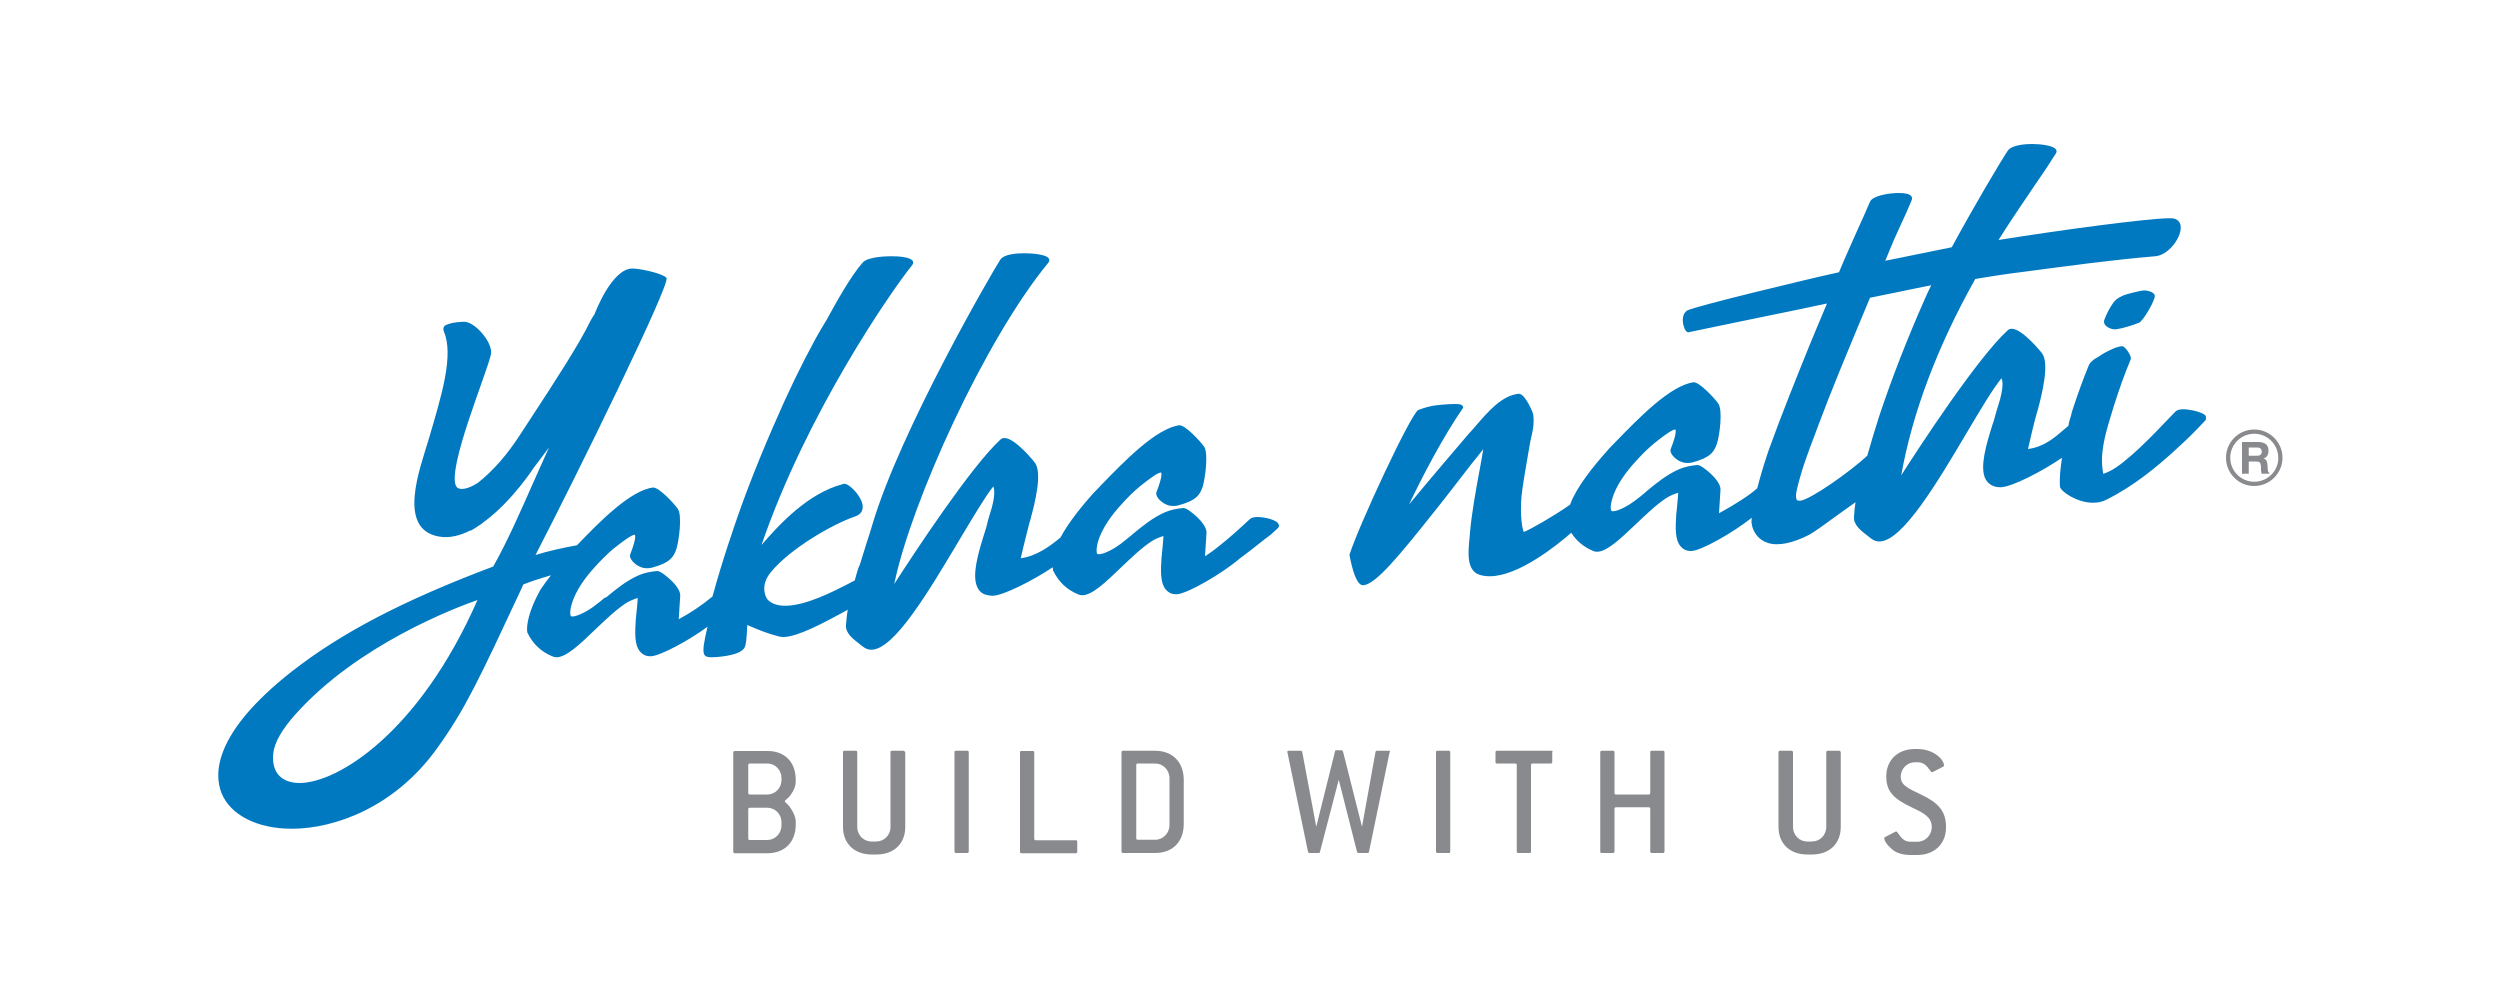
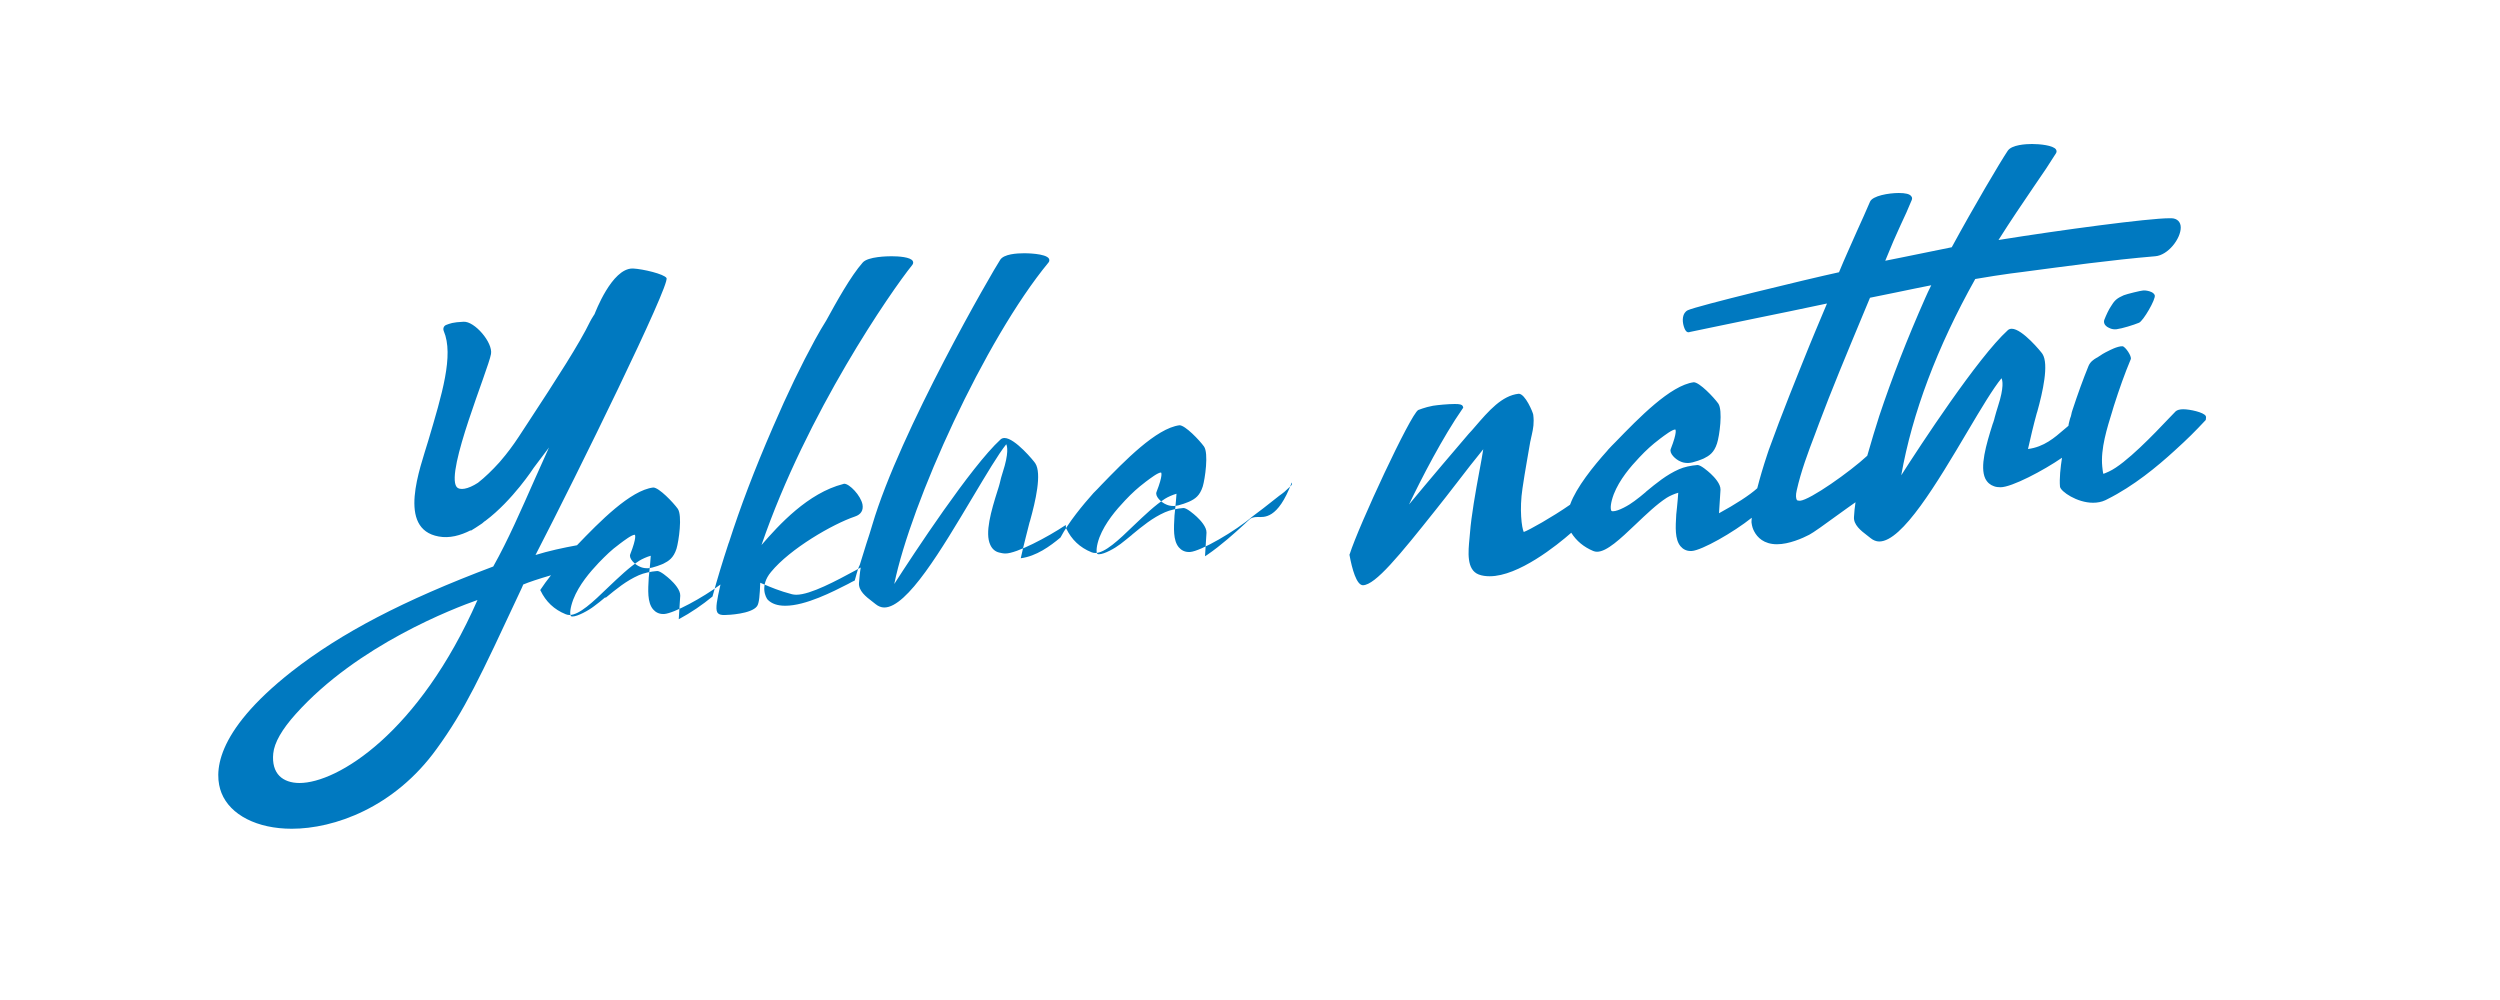
<svg xmlns="http://www.w3.org/2000/svg" version="1.1" id="Layer_1" x="0px" y="0px" viewBox="0 0 1000 400" style="enable-background:new 0 0 1000 400;" xml:space="preserve">
  <style type="text/css">
	.st0{fill:#0079C0;}
	.st1{fill:#898A8D;}
</style>
-   <path class="st0" d="M746.9,182.3c-6.9,6.4-22.9,17.7-26.9,18c-0.7,0-1.2-0.1-1.3-0.4c-0.3-0.5-0.5-1.8,0-3.8  c1.7-7.6,4.5-15.1,7.3-22.4l1.6-4.3c4.9-13.1,10.9-27.5,17.9-44.3l2.5-6c2.1-0.4,6-1.2,10.3-2.1c5-1,10.4-2.2,14.2-2.9  c-1,2-1.8,3.7-2.4,5.1c-7.3,16.5-13.3,31.9-18.4,47.2C750.2,171.1,748.6,176.3,746.9,182.3 M882.3,166.4c-0.8-1.5-6.4-2.7-9-2.7  c-1.4,0-2.4,0.3-3,0.8c-0.6,0.6-1.6,1.6-2.8,2.9c-5.6,5.9-17.2,18.1-23.9,21.2c-1.1,0.5-2,0.9-2.3,0.9c-0.1-0.2-0.3-1.9-0.4-2.9  c-0.7-7.1,1.9-15.3,4.1-22.4l0.2-0.7l0.4-1.3c2.1-6.6,4.3-12.8,6.7-18.5c0.5-1.2-2.2-5.1-3.3-5.2c-2-0.1-5.5,1.8-5.5,1.8  c-1.7,0.8-3.2,1.7-4.6,2.7l-0.4,0.2c-1,0.6-2.4,1.5-3.1,3.2c-2.2,5.4-4.3,11.2-6.4,17.6c-0.2,0.6-0.4,1.2-0.5,1.9  c-0.1,0.4-0.2,0.9-0.4,1.3l-0.1,0.3c-0.2,0.6-0.3,1.3-0.5,2l-0.1,0.6l0,0.2c-0.6,0.5-1.2,1-1.9,1.6c-3.6,3.1-7.9,6.9-14.3,7.7  c0.9-4.1,2.3-10,3.5-14.3l0.2-0.6c2.2-7.9,4.7-19,2.1-23.1c-0.4-0.7-8.1-10.1-12.3-10.1c-0.6,0-1.2,0.2-1.6,0.6  c-11.9,10.8-35,46.1-42.6,58c4.4-24.8,14.3-51.2,29.6-78.5c5.4-0.9,10.2-1.7,14.1-2.2l4.7-0.6c17.4-2.3,35.4-4.8,53.2-6.3  c5.1-0.4,10.2-7,10.2-11.5c0-2.2-1.4-3.6-3.6-3.7c-0.3,0-0.6,0-1,0c-8.3,0-43.5,4.7-68.3,8.7c4.9-7.8,9.7-14.8,13.9-21  c3.7-5.3,6.8-10,9.1-13.7c0.3-0.5,0.3-1,0-1.5c-1.1-1.7-6.6-2.2-9.6-2.2c-2.4,0-8.1,0.3-9.7,2.7c-2.9,4.3-13.5,22.2-22.4,38.6  c-4.4,0.9-13.8,2.8-20.6,4.2c-2.3,0.5-4.4,0.9-6,1.2l3.2-7.7c1.1-2.6,2.1-4.6,3-6.7c1.5-3.1,3-6.5,4.4-9.9c0.2-0.5,0.2-1.1-0.2-1.5  c-0.6-0.9-2.3-1.3-5-1.3c-4,0-10.5,1.1-11.5,3.5c-1.6,3.8-3.4,7.7-5.2,11.7c-2.4,5.5-5,11.1-7.2,16.5c-12.9,2.8-57,13.5-60.5,15.2  c-2.2,1.1-2.3,4.1-1.6,6.4c0.7,2.4,1.6,2.4,1.9,2.4h0.2l0.3-0.1c1.2-0.3,12.2-2.5,26-5.4c8.9-1.8,19-3.9,28.9-6l-2.1,5  c-1.7,4.1-3.6,8.5-5,12c-5,12.4-10.9,26.9-16.2,41.6l-0.3,0.9l-0.3,0.9c-1.6,4.8-2.9,9.2-4,13.5c-3.1,2.8-8.7,6.4-15.3,10  c0.2-2.6,0.5-7.7,0.6-9.4c0.1-2.3-2.4-5-3.9-6.4c-1.3-1.2-4-3.5-5.3-3.5c-2.6,0.2-5.4,0.8-7.4,1.7c-5,2.2-9.1,5.6-13.1,8.9l-0.3,0.3  c-1.4,1.2-2.9,2.4-4.4,3.5c-2.2,1.7-6.5,4.1-8.6,4.1c-0.6,0-0.7-0.2-0.7-0.3c-0.4-0.8-0.3-3,1-6.5c2.3-5.9,6.7-11,10.2-14.7  c2.8-3,5.4-5.3,7.8-7.1l0.5-0.4c2-1.5,4.9-3.7,6.1-3.7c0.1,0,0.9,0.9-1.8,7.8c-0.7,1.7,1.9,4.2,3.9,5c0.7,0.3,1.5,0.6,3,0.6  c2.2,0,6.3-1.8,6.3-1.8c2.2-1.1,4.1-2.3,5.3-6c1-3,2.4-13.3,0.5-16c-1.8-2.5-7.5-8.5-9.8-8.5c-9.3,1.2-22,14.3-31.3,23.9  c-1,1-2,2-2.9,3l-0.4,0.5c-5.5,6.1-12.4,14.7-14.8,21.4l-0.1,0.2c-7.2,5-16.3,10.1-18.5,10.9c-0.8-1.6-1.8-9-0.5-17.5  c0.5-3.5,1.1-7,1.7-10.5l1-5.8c0.1-0.7,0.3-1.5,0.4-2.3l0.1-0.4c0.2-0.8,0.3-1.6,0.5-2.3c0.6-2.7,1-4.8,0.6-8.1  c-0.1-0.9-3.2-8.4-5.8-8.4c-6.7,0.7-12,6.8-17.5,13.2c-0.8,0.9-1.6,1.9-2.5,2.8c-3.3,3.8-16.8,19.7-23.9,28.3  c5-10.5,13.6-27.1,21.4-38.3l0.3-0.4l-0.2-0.7c-0.4-0.6-1.2-0.8-3.2-0.8c-2.7,0-6.8,0.4-8.7,0.7c-3.3,0.6-5.8,1.7-5.9,1.7  c-3.1,1.7-23.9,46.5-27.4,57.6l-0.1,0.2l0,0.2c1,5.5,2.8,12.1,5.4,12.1c5-0.2,14.4-11.7,29.2-30.3c2.7-3.4,5.3-6.7,7.9-10.1l0.4-0.5  l0.3-0.4c3.3-4.3,6.7-8.7,10.3-13.1c-0.4,2.5-0.9,5.4-1.4,8l-0.1,0.5c-1.6,8.6-3.3,18.3-3.8,24.9c-0.1,0.7-0.1,1.4-0.2,2.2  c-0.5,5.3-1.3,12.6,3.7,14.5c1.3,0.5,2.8,0.7,4.4,0.7c11.5,0,26.9-12.4,32.6-17.4c2.1,3.3,5,5.7,8.8,7.3c0.5,0.2,1,0.3,1.5,0.3  c3.9,0,9.3-5.1,15.5-11c4.2-4,8.5-8.1,12.4-10.6c1.1-0.7,3.1-1.6,4.6-2c-0.1,1.4-0.3,4-0.5,5.8c-0.1,1.2-0.2,2.3-0.3,2.9  c-0.3,5.1-0.6,9.9,1.7,12.7c1,1.2,2.4,1.9,4,1.9l0.5,0c4.1-0.3,16.6-7.4,24-13.3c-0.1,0.9-0.1,1.4-0.1,1.4l0,0.5  c0.2,1.6,0.6,2.7,1.1,3.6c1.2,2.3,3.8,5.1,9.1,5.1c4.8,0,10.2-2.4,12.9-3.8c1.4-0.7,6.6-4.4,11.5-8c2.7-1.9,5.2-3.8,7-5  c-0.3,2-0.5,3.9-0.6,5.8c-0.3,3.2,2.8,5.6,5.3,7.5c0.5,0.4,1,0.8,1.4,1.1c1,0.8,2.2,1.3,3.4,1.3c9.2,0,23.1-23.4,35.3-44  c5.5-9.3,10.3-17.3,13.6-21.3c0.4,0.8,1.1,3.5-1.4,11.2c-0.5,1.5-0.9,3-1.3,4.4c-0.1,0.5-0.3,1.2-0.6,2.1l-0.2,0.5  c-2.7,8.5-5.2,17.2-3,21.9c0.8,1.6,2,2.6,3.5,3.1c0.8,0.3,1.7,0.4,2.6,0.4c4.5,0,17.2-6.7,24.6-11.8c-0.6,3.8-1.1,8.4-0.8,11.6  c0.3,1.9,6.8,6.4,13.2,6.4c1.7,0,3.4-0.3,4.9-1l0.8-0.4c10.6-5.3,20-13.1,26.9-19.4c5.5-5,7.9-7.4,12.5-12.3  C882.4,167.3,882.5,166.8,882.3,166.4 M858.9,116.3c1.1,0.2,2.6,0.7,3,1.8c0.5,1.5-4.6,10.3-6.3,11c-2.2,0.9-6.7,2.3-9,2.6  c-1.9,0.2-3.1-0.6-3.8-1c-1-0.7-1.4-1.7-1.1-2.7c0.4-1,0.8-2,1.3-3c0.5-1,0.9-1.8,1.4-2.5c0.5-0.8,1.1-1.8,2-2.6  c0.9-0.8,2-1.3,3.1-1.8c1.2-0.5,7-1.9,7.7-1.9C857.9,116.1,858.9,116.3,858.9,116.3 M119.8,313.2c-3.4,0-6.2-1-8-2.8  c-2-2-2.9-5.1-2.5-9c0.4-4.3,3.5-9.7,9-15.8c24.8-27.7,63.6-42.4,72.7-45.6C167.6,293.2,135,313.2,119.8,313.2 M503,206.8  c-1.4,0-2.4,0.3-3,0.8c-0.6,0.6-1.5,1.3-2.5,2.3c-3.6,3.3-9,8.2-14.7,12.1l-0.8,0.5c0.2-2.6,0.5-7.6,0.6-9.4c0.1-2.3-2.4-5-3.9-6.4  c-1.3-1.2-4-3.5-5.3-3.5c-2.6,0.2-5.4,0.8-7.4,1.7c-5,2.2-9.1,5.6-13.1,8.9l-0.2,0.2c-1.5,1.2-2.9,2.4-4.5,3.6  c-2.2,1.7-6.5,4.1-8.6,4.1c-0.6,0-0.7-0.2-0.8-0.3c-0.3-0.8-0.3-3,1-6.5c2.3-5.9,6.7-11,10.2-14.7c2.8-3,5.4-5.3,7.8-7.1l0.5-0.4  c2-1.5,4.9-3.7,6.1-3.7c0.1,0,0.9,0.9-1.8,7.8c-0.7,1.7,1.9,4.2,3.9,5c0.7,0.3,1.5,0.6,3,0.6c2.2,0,6.3-1.8,6.3-1.8  c2.3-1.1,4.1-2.3,5.3-6c0.9-3,2.4-13.3,0.5-16c-1.8-2.5-7.5-8.5-9.8-8.5c-9.3,1.2-22,14.3-31.3,23.9c-1,1.1-2,2.1-2.9,3l0,0  l-0.2,0.2c-4.2,4.7-10,11.7-13.2,17.8c-4.2,3.5-9.7,7.5-15.9,8.3c1.1-5.1,3-12.2,3.5-14.3l0.2-0.6c2.2-7.9,4.8-19,2.1-23.1  c-0.4-0.7-8.1-10.1-12.3-10.1c-0.6,0-1.2,0.2-1.6,0.6c-11.8,10.8-34.8,45.8-42.5,57.8c6.7-32.6,36.2-97.7,61.7-128.6  c0.4-0.5,0.4-1,0.2-1.5c-1.2-2.2-9.5-2.2-9.9-2.2c-2.9,0-8.1,0.3-9.6,2.6c-2.8,4.2-40.1,68.4-51.2,106.1c-0.7,2.4-1.5,4.9-2.3,7.3  c-0.9,2.9-1.8,5.8-2.7,8.7c-0.3,0.4-0.8,1.7-2,6.2c-0.7,0.3-1.6,0.8-2.7,1.4c-5.9,3-16.9,8.7-25.1,8.7c-3.1,0-5.4-0.8-7-2.4  c-0.8-0.9-3.3-5.6,1.3-11.1c7.6-9.3,24.7-19.2,33.6-22.2c2.4-0.8,3.4-2.5,3-4.8c-0.7-3.6-5.2-8.3-7.3-8.3h-0.1l-0.3,0.1  c-14.1,3.6-25.7,16.3-32.7,24.4c18.1-52.8,51.9-101.6,60.3-112c0.4-0.5,0.5-1.1,0.2-1.6c-0.9-1.6-5.7-1.9-8.5-1.9  c-1.5,0-9.4,0.1-11.5,2.5c-4.8,5.4-10.6,15.9-14.6,23.2c-1.4,2.2-2.9,4.8-4.5,7.7c-5.5,10.1-10.9,21.2-16.8,34.9  c-7.6,17.5-13.1,32.1-17.6,46.1l-0.2,0.5c-2.4,7.3-4.5,14.2-6.4,21.2c-4,3.3-8.5,6.4-13.5,9.1c0.4-6.1,0.5-8.5,0.6-9.4  c0.1-2.3-2.4-5-3.9-6.4c-1.3-1.2-4-3.5-5.3-3.5c-2.6,0.2-5.4,0.8-7.4,1.7c-5,2.2-9.1,5.6-13.1,8.9L242,239c-1.4,1.2-2.9,2.4-4.4,3.5  c-2.2,1.7-6.6,4.1-8.6,4.1c-0.6,0-0.7-0.2-0.7-0.3c-0.4-0.8-0.3-3,1-6.5c2.3-5.9,6.7-11,10.2-14.7c2.9-3,5.3-5.3,7.8-7.1l0.5-0.4  c2-1.5,4.9-3.7,6.1-3.7c0.1,0,0.9,0.9-1.8,7.8c-0.7,1.7,1.9,4.2,3.9,5c0.7,0.3,1.5,0.6,3,0.6c2.2,0,6.3-1.8,6.3-1.8  c2.2-1.1,4.1-2.3,5.3-6c0.9-3,2.4-13.3,0.5-16c-1.8-2.5-7.5-8.5-9.8-8.5c-9.1,1.1-21.4,13.6-30.5,23.1c-5.5,1-11.5,2.3-16.6,3.9  c16.8-32.5,54-108.3,52.4-110.8c-1-1.6-9.4-3.6-13.4-3.8h0h-0.2c-8.3,0-14.9,17.6-15.2,18.3c0,0-0.5,0.7-1.2,1.9l-0.6,1.1  c-4.2,8.7-13.3,22.8-24.9,40.5l-3.6,5.5c-2.3,3.5-4.7,6.7-7.2,9.6c-0.2,0.2-0.4,0.5-0.6,0.7c-2.8,3.1-5.7,5.9-8.5,8.1  c-4,2.6-7.4,3.2-8.6,1.6c-4.4-6.2,12.7-46.8,13.8-53.1c0.8-4.6-6.6-13.2-11-12.9c-4.4,0.2-5.4,0.7-7,1.3c-0.9,0.4-1.3,1.4-0.9,2.4  c4.1,9.7-0.7,25.3-6.2,43.9c-3.3,11.1-12.6,35.3,4.2,38.3c4.3,0.8,8.7-0.4,12.8-2.5v0.2c1.3-0.8,2.6-1.6,3.9-2.5  c0.5-0.3,0.9-0.6,1.3-1c0.2-0.2,0.4-0.3,0.7-0.5c10.9-8.2,19.3-21.2,19.3-21.2c1.8-2.4,3.8-5,6.1-8.1c-2,4.3-3.8,8.6-5.7,12.7  c-5.5,12.4-10.6,24.2-16.6,34.9c-36.1,13.6-60.9,26.6-80.6,42c-31.4,24.7-31.1,41-28.1,48.6c3.5,8.8,14.3,14.3,28.1,14.3  c16.9,0,41-8.4,58-32c11.3-15.6,17-27.9,34-64.3l0.6-1.4c2.1-0.9,6.3-2.3,11.1-3.7c-1.5,1.9-3,3.9-4.3,5.9  c-4.7,8.5-5.6,14.2-5.2,16.9l0,0.1l0.1,0.1c2.1,4.4,5.4,7.6,10.1,9.5c0.5,0.2,1,0.3,1.5,0.3c3.9,0,9.3-5.1,15.5-11.1  c4.2-4,8.5-8.1,12.4-10.6c1.1-0.7,3.1-1.6,4.6-2c-0.1,1.5-0.3,4-0.5,5.8c-0.1,1.2-0.2,2.3-0.3,2.9c-0.3,5.1-0.6,9.9,1.7,12.7  c1,1.2,2.4,1.9,4,1.9l0.5,0c3.9-0.3,15.2-6.4,22.5-11.8c-0.1,0.3-0.1,0.6-0.2,0.9c-1.1,4.8-1.9,8.7-1.1,10.2  c0.6,1.1,2.1,1.1,2.6,1.1l0.5,0c1.2,0,10.5-0.4,12.8-3.5c0.9-1.2,1.1-4.6,1.3-9.4c0.4,0.2,0.9,0.4,1.4,0.6c2.6,1.1,6.3,2.7,11.3,4  c0.5,0.1,1.1,0.2,1.7,0.2c5.7,0,16.2-5.7,23.8-9.8c0.7-0.4,1.4-0.8,2-1.1c-0.4,2.1-0.5,4.1-0.7,6.1c-0.3,3.2,2.8,5.6,5.3,7.5  c0.5,0.4,1,0.8,1.4,1.1c1,0.8,2.2,1.3,3.4,1.3c9.2,0,23-23.4,35.3-44c5.5-9.2,10.3-17.3,13.5-21.3c0.4,0.8,1.1,3.5-1.4,11.2  c-0.5,1.5-0.9,3-1.2,4.4c-0.1,0.5-0.4,1.4-0.7,2.4l-0.1,0.3c-2.7,8.5-5.2,17.2-3,21.9c0.7,1.6,1.9,2.7,3.5,3.1  c0.8,0.2,1.7,0.4,2.6,0.4c4.4,0,16.8-6.5,24.1-11.4c0,0.4,0.1,0.8,0.1,1.2l0,0.1l0.1,0.1c2.1,4.4,5.4,7.6,10.1,9.5  c0.5,0.2,1,0.3,1.5,0.3c3.9,0,9.3-5.1,15.5-11.1c4.2-4,8.5-8.1,12.4-10.6c1.1-0.7,3.1-1.6,4.6-2c-0.1,1.4-0.3,4-0.5,5.8  c-0.1,1.2-0.2,2.3-0.3,2.9c-0.3,5.1-0.6,9.9,1.7,12.7c1,1.2,2.4,1.9,4,1.9l0.5,0c4.3-0.3,18.1-8.3,25.1-14.3c2.9-2.1,5.5-4.2,7.8-6  c2.7-2.2,3.5-2.7,3.9-3c0.6-0.4,0.7-0.5,3.6-3.2c0.4-0.4,0.5-0.9,0.3-1.3C511.1,207.9,505.6,206.8,503,206.8" />
-   <path class="st1" d="M901.7,192.7c-5.3,0-9.6-4.3-9.6-9.6c0-5.3,4.3-9.6,9.6-9.6c5.3,0,9.6,4.3,9.6,9.6  C911.4,188.4,907,192.7,901.7,192.7 M901.7,171.8c-6.2,0-11.3,5-11.3,11.3c0,6.2,5,11.3,11.3,11.3c6.2,0,11.3-5.1,11.3-11.3  C913,176.9,907.9,171.8,901.7,171.8 M904.2,181.9c-0.3,0.3-0.8,0.4-1.5,0.4h-3.2V179h3.3c0.6,0,1.1,0.1,1.4,0.4  c0.3,0.3,0.5,0.7,0.5,1.2C904.7,181.2,904.5,181.7,904.2,181.9 M907.1,187.7l-0.1-1.5c0-0.9-0.2-1.5-0.4-1.9  c-0.2-0.4-0.6-0.7-1.2-0.9c0.6-0.2,1.1-0.5,1.5-1.1c0.3-0.5,0.5-1.2,0.5-1.9c0-1.2-0.3-2.1-1-2.7c-0.7-0.6-1.8-0.9-3.2-0.9h-6.4  v12.7h2.7v-4.9h2.9c0.7,0,1.2,0.1,1.5,0.4c0.3,0.3,0.4,0.8,0.5,1.6l0,1.3c0,0.4,0.1,0.7,0.1,1c0.1,0.3,0.1,0.5,0.2,0.6h3v-0.4  C907.3,188.9,907.1,188.5,907.1,187.7L907.1,187.7z" />
+   <path class="st0" d="M746.9,182.3c-6.9,6.4-22.9,17.7-26.9,18c-0.7,0-1.2-0.1-1.3-0.4c-0.3-0.5-0.5-1.8,0-3.8  c1.7-7.6,4.5-15.1,7.3-22.4l1.6-4.3c4.9-13.1,10.9-27.5,17.9-44.3l2.5-6c2.1-0.4,6-1.2,10.3-2.1c5-1,10.4-2.2,14.2-2.9  c-1,2-1.8,3.7-2.4,5.1c-7.3,16.5-13.3,31.9-18.4,47.2C750.2,171.1,748.6,176.3,746.9,182.3 M882.3,166.4c-0.8-1.5-6.4-2.7-9-2.7  c-1.4,0-2.4,0.3-3,0.8c-0.6,0.6-1.6,1.6-2.8,2.9c-5.6,5.9-17.2,18.1-23.9,21.2c-1.1,0.5-2,0.9-2.3,0.9c-0.1-0.2-0.3-1.9-0.4-2.9  c-0.7-7.1,1.9-15.3,4.1-22.4l0.2-0.7l0.4-1.3c2.1-6.6,4.3-12.8,6.7-18.5c0.5-1.2-2.2-5.1-3.3-5.2c-2-0.1-5.5,1.8-5.5,1.8  c-1.7,0.8-3.2,1.7-4.6,2.7l-0.4,0.2c-1,0.6-2.4,1.5-3.1,3.2c-2.2,5.4-4.3,11.2-6.4,17.6c-0.2,0.6-0.4,1.2-0.5,1.9  c-0.1,0.4-0.2,0.9-0.4,1.3l-0.1,0.3c-0.2,0.6-0.3,1.3-0.5,2l-0.1,0.6l0,0.2c-0.6,0.5-1.2,1-1.9,1.6c-3.6,3.1-7.9,6.9-14.3,7.7  c0.9-4.1,2.3-10,3.5-14.3l0.2-0.6c2.2-7.9,4.7-19,2.1-23.1c-0.4-0.7-8.1-10.1-12.3-10.1c-0.6,0-1.2,0.2-1.6,0.6  c-11.9,10.8-35,46.1-42.6,58c4.4-24.8,14.3-51.2,29.6-78.5c5.4-0.9,10.2-1.7,14.1-2.2l4.7-0.6c17.4-2.3,35.4-4.8,53.2-6.3  c5.1-0.4,10.2-7,10.2-11.5c0-2.2-1.4-3.6-3.6-3.7c-0.3,0-0.6,0-1,0c-8.3,0-43.5,4.7-68.3,8.7c4.9-7.8,9.7-14.8,13.9-21  c3.7-5.3,6.8-10,9.1-13.7c0.3-0.5,0.3-1,0-1.5c-1.1-1.7-6.6-2.2-9.6-2.2c-2.4,0-8.1,0.3-9.7,2.7c-2.9,4.3-13.5,22.2-22.4,38.6  c-4.4,0.9-13.8,2.8-20.6,4.2c-2.3,0.5-4.4,0.9-6,1.2l3.2-7.7c1.1-2.6,2.1-4.6,3-6.7c1.5-3.1,3-6.5,4.4-9.9c0.2-0.5,0.2-1.1-0.2-1.5  c-0.6-0.9-2.3-1.3-5-1.3c-4,0-10.5,1.1-11.5,3.5c-1.6,3.8-3.4,7.7-5.2,11.7c-2.4,5.5-5,11.1-7.2,16.5c-12.9,2.8-57,13.5-60.5,15.2  c-2.2,1.1-2.3,4.1-1.6,6.4c0.7,2.4,1.6,2.4,1.9,2.4h0.2l0.3-0.1c1.2-0.3,12.2-2.5,26-5.4c8.9-1.8,19-3.9,28.9-6l-2.1,5  c-1.7,4.1-3.6,8.5-5,12c-5,12.4-10.9,26.9-16.2,41.6l-0.3,0.9l-0.3,0.9c-1.6,4.8-2.9,9.2-4,13.5c-3.1,2.8-8.7,6.4-15.3,10  c0.2-2.6,0.5-7.7,0.6-9.4c0.1-2.3-2.4-5-3.9-6.4c-1.3-1.2-4-3.5-5.3-3.5c-2.6,0.2-5.4,0.8-7.4,1.7c-5,2.2-9.1,5.6-13.1,8.9l-0.3,0.3  c-1.4,1.2-2.9,2.4-4.4,3.5c-2.2,1.7-6.5,4.1-8.6,4.1c-0.6,0-0.7-0.2-0.7-0.3c-0.4-0.8-0.3-3,1-6.5c2.3-5.9,6.7-11,10.2-14.7  c2.8-3,5.4-5.3,7.8-7.1l0.5-0.4c2-1.5,4.9-3.7,6.1-3.7c0.1,0,0.9,0.9-1.8,7.8c-0.7,1.7,1.9,4.2,3.9,5c0.7,0.3,1.5,0.6,3,0.6  c2.2,0,6.3-1.8,6.3-1.8c2.2-1.1,4.1-2.3,5.3-6c1-3,2.4-13.3,0.5-16c-1.8-2.5-7.5-8.5-9.8-8.5c-9.3,1.2-22,14.3-31.3,23.9  c-1,1-2,2-2.9,3l-0.4,0.5c-5.5,6.1-12.4,14.7-14.8,21.4l-0.1,0.2c-7.2,5-16.3,10.1-18.5,10.9c-0.8-1.6-1.8-9-0.5-17.5  c0.5-3.5,1.1-7,1.7-10.5l1-5.8c0.1-0.7,0.3-1.5,0.4-2.3l0.1-0.4c0.2-0.8,0.3-1.6,0.5-2.3c0.6-2.7,1-4.8,0.6-8.1  c-0.1-0.9-3.2-8.4-5.8-8.4c-6.7,0.7-12,6.8-17.5,13.2c-0.8,0.9-1.6,1.9-2.5,2.8c-3.3,3.8-16.8,19.7-23.9,28.3  c5-10.5,13.6-27.1,21.4-38.3l0.3-0.4l-0.2-0.7c-0.4-0.6-1.2-0.8-3.2-0.8c-2.7,0-6.8,0.4-8.7,0.7c-3.3,0.6-5.8,1.7-5.9,1.7  c-3.1,1.7-23.9,46.5-27.4,57.6l-0.1,0.2l0,0.2c1,5.5,2.8,12.1,5.4,12.1c5-0.2,14.4-11.7,29.2-30.3c2.7-3.4,5.3-6.7,7.9-10.1l0.4-0.5  l0.3-0.4c3.3-4.3,6.7-8.7,10.3-13.1c-0.4,2.5-0.9,5.4-1.4,8l-0.1,0.5c-1.6,8.6-3.3,18.3-3.8,24.9c-0.1,0.7-0.1,1.4-0.2,2.2  c-0.5,5.3-1.3,12.6,3.7,14.5c1.3,0.5,2.8,0.7,4.4,0.7c11.5,0,26.9-12.4,32.6-17.4c2.1,3.3,5,5.7,8.8,7.3c0.5,0.2,1,0.3,1.5,0.3  c3.9,0,9.3-5.1,15.5-11c4.2-4,8.5-8.1,12.4-10.6c1.1-0.7,3.1-1.6,4.6-2c-0.1,1.4-0.3,4-0.5,5.8c-0.1,1.2-0.2,2.3-0.3,2.9  c-0.3,5.1-0.6,9.9,1.7,12.7c1,1.2,2.4,1.9,4,1.9l0.5,0c4.1-0.3,16.6-7.4,24-13.3c-0.1,0.9-0.1,1.4-0.1,1.4l0,0.5  c0.2,1.6,0.6,2.7,1.1,3.6c1.2,2.3,3.8,5.1,9.1,5.1c4.8,0,10.2-2.4,12.9-3.8c1.4-0.7,6.6-4.4,11.5-8c2.7-1.9,5.2-3.8,7-5  c-0.3,2-0.5,3.9-0.6,5.8c-0.3,3.2,2.8,5.6,5.3,7.5c0.5,0.4,1,0.8,1.4,1.1c1,0.8,2.2,1.3,3.4,1.3c9.2,0,23.1-23.4,35.3-44  c5.5-9.3,10.3-17.3,13.6-21.3c0.4,0.8,1.1,3.5-1.4,11.2c-0.5,1.5-0.9,3-1.3,4.4c-0.1,0.5-0.3,1.2-0.6,2.1l-0.2,0.5  c-2.7,8.5-5.2,17.2-3,21.9c0.8,1.6,2,2.6,3.5,3.1c0.8,0.3,1.7,0.4,2.6,0.4c4.5,0,17.2-6.7,24.6-11.8c-0.6,3.8-1.1,8.4-0.8,11.6  c0.3,1.9,6.8,6.4,13.2,6.4c1.7,0,3.4-0.3,4.9-1l0.8-0.4c10.6-5.3,20-13.1,26.9-19.4c5.5-5,7.9-7.4,12.5-12.3  C882.4,167.3,882.5,166.8,882.3,166.4 M858.9,116.3c1.1,0.2,2.6,0.7,3,1.8c0.5,1.5-4.6,10.3-6.3,11c-2.2,0.9-6.7,2.3-9,2.6  c-1.9,0.2-3.1-0.6-3.8-1c-1-0.7-1.4-1.7-1.1-2.7c0.4-1,0.8-2,1.3-3c0.5-1,0.9-1.8,1.4-2.5c0.5-0.8,1.1-1.8,2-2.6  c0.9-0.8,2-1.3,3.1-1.8c1.2-0.5,7-1.9,7.7-1.9C857.9,116.1,858.9,116.3,858.9,116.3 M119.8,313.2c-3.4,0-6.2-1-8-2.8  c-2-2-2.9-5.1-2.5-9c0.4-4.3,3.5-9.7,9-15.8c24.8-27.7,63.6-42.4,72.7-45.6C167.6,293.2,135,313.2,119.8,313.2 M503,206.8  c-1.4,0-2.4,0.3-3,0.8c-0.6,0.6-1.5,1.3-2.5,2.3c-3.6,3.3-9,8.2-14.7,12.1l-0.8,0.5c0.2-2.6,0.5-7.6,0.6-9.4c0.1-2.3-2.4-5-3.9-6.4  c-1.3-1.2-4-3.5-5.3-3.5c-2.6,0.2-5.4,0.8-7.4,1.7c-5,2.2-9.1,5.6-13.1,8.9l-0.2,0.2c-1.5,1.2-2.9,2.4-4.5,3.6  c-2.2,1.7-6.5,4.1-8.6,4.1c-0.6,0-0.7-0.2-0.8-0.3c-0.3-0.8-0.3-3,1-6.5c2.3-5.9,6.7-11,10.2-14.7c2.8-3,5.4-5.3,7.8-7.1l0.5-0.4  c2-1.5,4.9-3.7,6.1-3.7c0.1,0,0.9,0.9-1.8,7.8c-0.7,1.7,1.9,4.2,3.9,5c0.7,0.3,1.5,0.6,3,0.6c2.2,0,6.3-1.8,6.3-1.8  c2.3-1.1,4.1-2.3,5.3-6c0.9-3,2.4-13.3,0.5-16c-1.8-2.5-7.5-8.5-9.8-8.5c-9.3,1.2-22,14.3-31.3,23.9c-1,1.1-2,2.1-2.9,3l0,0  l-0.2,0.2c-4.2,4.7-10,11.7-13.2,17.8c-4.2,3.5-9.7,7.5-15.9,8.3c1.1-5.1,3-12.2,3.5-14.3l0.2-0.6c2.2-7.9,4.8-19,2.1-23.1  c-0.4-0.7-8.1-10.1-12.3-10.1c-0.6,0-1.2,0.2-1.6,0.6c-11.8,10.8-34.8,45.8-42.5,57.8c6.7-32.6,36.2-97.7,61.7-128.6  c0.4-0.5,0.4-1,0.2-1.5c-1.2-2.2-9.5-2.2-9.9-2.2c-2.9,0-8.1,0.3-9.6,2.6c-2.8,4.2-40.1,68.4-51.2,106.1c-0.7,2.4-1.5,4.9-2.3,7.3  c-0.9,2.9-1.8,5.8-2.7,8.7c-0.3,0.4-0.8,1.7-2,6.2c-0.7,0.3-1.6,0.8-2.7,1.4c-5.9,3-16.9,8.7-25.1,8.7c-3.1,0-5.4-0.8-7-2.4  c-0.8-0.9-3.3-5.6,1.3-11.1c7.6-9.3,24.7-19.2,33.6-22.2c2.4-0.8,3.4-2.5,3-4.8c-0.7-3.6-5.2-8.3-7.3-8.3h-0.1l-0.3,0.1  c-14.1,3.6-25.7,16.3-32.7,24.4c18.1-52.8,51.9-101.6,60.3-112c0.4-0.5,0.5-1.1,0.2-1.6c-0.9-1.6-5.7-1.9-8.5-1.9  c-1.5,0-9.4,0.1-11.5,2.5c-4.8,5.4-10.6,15.9-14.6,23.2c-1.4,2.2-2.9,4.8-4.5,7.7c-5.5,10.1-10.9,21.2-16.8,34.9  c-7.6,17.5-13.1,32.1-17.6,46.1l-0.2,0.5c-2.4,7.3-4.5,14.2-6.4,21.2c-4,3.3-8.5,6.4-13.5,9.1c0.4-6.1,0.5-8.5,0.6-9.4  c0.1-2.3-2.4-5-3.9-6.4c-1.3-1.2-4-3.5-5.3-3.5c-2.6,0.2-5.4,0.8-7.4,1.7c-5,2.2-9.1,5.6-13.1,8.9L242,239c-1.4,1.2-2.9,2.4-4.4,3.5  c-2.2,1.7-6.6,4.1-8.6,4.1c-0.6,0-0.7-0.2-0.7-0.3c-0.4-0.8-0.3-3,1-6.5c2.3-5.9,6.7-11,10.2-14.7c2.9-3,5.3-5.3,7.8-7.1l0.5-0.4  c2-1.5,4.9-3.7,6.1-3.7c0.1,0,0.9,0.9-1.8,7.8c-0.7,1.7,1.9,4.2,3.9,5c0.7,0.3,1.5,0.6,3,0.6c2.2,0,6.3-1.8,6.3-1.8  c2.2-1.1,4.1-2.3,5.3-6c0.9-3,2.4-13.3,0.5-16c-1.8-2.5-7.5-8.5-9.8-8.5c-9.1,1.1-21.4,13.6-30.5,23.1c-5.5,1-11.5,2.3-16.6,3.9  c16.8-32.5,54-108.3,52.4-110.8c-1-1.6-9.4-3.6-13.4-3.8h0h-0.2c-8.3,0-14.9,17.6-15.2,18.3c0,0-0.5,0.7-1.2,1.9l-0.6,1.1  c-4.2,8.7-13.3,22.8-24.9,40.5l-3.6,5.5c-2.3,3.5-4.7,6.7-7.2,9.6c-0.2,0.2-0.4,0.5-0.6,0.7c-2.8,3.1-5.7,5.9-8.5,8.1  c-4,2.6-7.4,3.2-8.6,1.6c-4.4-6.2,12.7-46.8,13.8-53.1c0.8-4.6-6.6-13.2-11-12.9c-4.4,0.2-5.4,0.7-7,1.3c-0.9,0.4-1.3,1.4-0.9,2.4  c4.1,9.7-0.7,25.3-6.2,43.9c-3.3,11.1-12.6,35.3,4.2,38.3c4.3,0.8,8.7-0.4,12.8-2.5v0.2c1.3-0.8,2.6-1.6,3.9-2.5  c0.5-0.3,0.9-0.6,1.3-1c0.2-0.2,0.4-0.3,0.7-0.5c10.9-8.2,19.3-21.2,19.3-21.2c1.8-2.4,3.8-5,6.1-8.1c-2,4.3-3.8,8.6-5.7,12.7  c-5.5,12.4-10.6,24.2-16.6,34.9c-36.1,13.6-60.9,26.6-80.6,42c-31.4,24.7-31.1,41-28.1,48.6c3.5,8.8,14.3,14.3,28.1,14.3  c16.9,0,41-8.4,58-32c11.3-15.6,17-27.9,34-64.3l0.6-1.4c2.1-0.9,6.3-2.3,11.1-3.7c-1.5,1.9-3,3.9-4.3,5.9  l0,0.1l0.1,0.1c2.1,4.4,5.4,7.6,10.1,9.5c0.5,0.2,1,0.3,1.5,0.3c3.9,0,9.3-5.1,15.5-11.1  c4.2-4,8.5-8.1,12.4-10.6c1.1-0.7,3.1-1.6,4.6-2c-0.1,1.5-0.3,4-0.5,5.8c-0.1,1.2-0.2,2.3-0.3,2.9c-0.3,5.1-0.6,9.9,1.7,12.7  c1,1.2,2.4,1.9,4,1.9l0.5,0c3.9-0.3,15.2-6.4,22.5-11.8c-0.1,0.3-0.1,0.6-0.2,0.9c-1.1,4.8-1.9,8.7-1.1,10.2  c0.6,1.1,2.1,1.1,2.6,1.1l0.5,0c1.2,0,10.5-0.4,12.8-3.5c0.9-1.2,1.1-4.6,1.3-9.4c0.4,0.2,0.9,0.4,1.4,0.6c2.6,1.1,6.3,2.7,11.3,4  c0.5,0.1,1.1,0.2,1.7,0.2c5.7,0,16.2-5.7,23.8-9.8c0.7-0.4,1.4-0.8,2-1.1c-0.4,2.1-0.5,4.1-0.7,6.1c-0.3,3.2,2.8,5.6,5.3,7.5  c0.5,0.4,1,0.8,1.4,1.1c1,0.8,2.2,1.3,3.4,1.3c9.2,0,23-23.4,35.3-44c5.5-9.2,10.3-17.3,13.5-21.3c0.4,0.8,1.1,3.5-1.4,11.2  c-0.5,1.5-0.9,3-1.2,4.4c-0.1,0.5-0.4,1.4-0.7,2.4l-0.1,0.3c-2.7,8.5-5.2,17.2-3,21.9c0.7,1.6,1.9,2.7,3.5,3.1  c0.8,0.2,1.7,0.4,2.6,0.4c4.4,0,16.8-6.5,24.1-11.4c0,0.4,0.1,0.8,0.1,1.2l0,0.1l0.1,0.1c2.1,4.4,5.4,7.6,10.1,9.5  c0.5,0.2,1,0.3,1.5,0.3c3.9,0,9.3-5.1,15.5-11.1c4.2-4,8.5-8.1,12.4-10.6c1.1-0.7,3.1-1.6,4.6-2c-0.1,1.4-0.3,4-0.5,5.8  c-0.1,1.2-0.2,2.3-0.3,2.9c-0.3,5.1-0.6,9.9,1.7,12.7c1,1.2,2.4,1.9,4,1.9l0.5,0c4.3-0.3,18.1-8.3,25.1-14.3c2.9-2.1,5.5-4.2,7.8-6  c2.7-2.2,3.5-2.7,3.9-3c0.6-0.4,0.7-0.5,3.6-3.2c0.4-0.4,0.5-0.9,0.3-1.3C511.1,207.9,505.6,206.8,503,206.8" />
  <g>
-     <path class="st1" d="M467.8,311.3c0-3.3-2.6-5.9-5.7-5.9h-7c-0.5,0-0.6,0.2-0.6,0.7v29.2c0,0.4,0.2,0.6,0.6,0.6h7   c3.2,0,5.7-2.7,5.7-5.9V311.3z M473.5,312v17.5c0,7.2-4.4,11.7-11.5,11.7h-12.8c-0.5,0-0.6-0.2-0.6-0.7v-39.6   c0-0.4,0.2-0.6,0.6-0.6H462C469,300.3,473.5,304.8,473.5,312 M735.6,300.3h-4.5c-0.4,0-0.6,0.2-0.6,0.6v29.9c0,3.3-2.6,5.8-5.7,5.8   h-1.9c-3.2,0-5.7-2.6-5.7-5.8v-29.9c0-0.4-0.3-0.6-0.6-0.6H712c-0.4,0-0.6,0.2-0.6,0.6v29.9c0,6.6,4.5,11,11.5,11h1.9   c7,0,11.5-4.4,11.5-11v-29.9C736.2,300.5,736,300.3,735.6,300.3 M555.5,300.3h-4.7c-0.3,0-0.6,0.2-0.6,0.5l-5.4,29.9l-7.6-30.1   c-0.1-0.3-0.3-0.5-0.6-0.5h-2c-0.4,0-0.6,0.1-0.6,0.5l-7.5,30.1l-5.6-29.9c-0.1-0.3-0.3-0.5-0.6-0.5h-4.7c-0.5,0-0.7,0.2-0.7,0.5   c0,0.1,0.1,0.2,0.1,0.3l8.2,39.6c0.1,0.3,0.3,0.5,0.6,0.5h3.6c0.3,0,0.6-0.1,0.6-0.5l7.5-28.8l7.3,28.8c0.1,0.3,0.3,0.5,0.6,0.5   h3.6c0.3,0,0.6-0.2,0.6-0.5l8.2-39.6c0-0.1,0.1-0.2,0.1-0.3C556.2,300.5,555.9,300.3,555.5,300.3 M579.5,300.3H575   c-0.5,0-0.6,0.2-0.6,0.6v39.6c0,0.5,0.2,0.7,0.6,0.7h4.5c0.5,0,0.6-0.2,0.6-0.7v-39.6C580.1,300.5,579.8,300.3,579.5,300.3    M620.5,300.3h-21.7c-0.4,0-0.6,0.2-0.6,0.6v3.9c0,0.5,0.2,0.6,0.6,0.6h7.3c0.5,0,0.6,0.2,0.6,0.7v34.4c0,0.5,0.2,0.7,0.6,0.7h4.5   c0.5,0,0.6-0.2,0.6-0.7v-34.4c0-0.5,0.2-0.7,0.6-0.7h7.3c0.4,0,0.6-0.2,0.6-0.6v-3.9C621.2,300.5,621,300.3,620.5,300.3    M312.6,311.3c0-3.3-2.5-5.9-5.7-5.9h-7c-0.4,0-0.6,0.2-0.6,0.7v11c0,0.5,0.2,0.7,0.6,0.7h7c3.2,0,5.7-2.6,5.7-5.8V311.3z    M312.6,328.9c0-3.2-2.5-5.8-5.7-5.8h-7c-0.4,0-0.6,0.2-0.6,0.6v11.7c0,0.4,0.2,0.6,0.6,0.6h7c3.2,0,5.7-2.7,5.7-5.9V328.9z    M318.3,312v0.6c0,1.6-0.6,3.4-2,5.3c-1.1,1.6-2.4,2.2-2.4,2.6c0,0.4,1.3,1.1,2.4,2.8c1.3,2,2,3.8,2,5.4v1   c0,7.2-4.4,11.6-11.5,11.6h-12.8c-0.5,0-0.7-0.2-0.7-0.7v-39.6c0-0.4,0.2-0.6,0.7-0.6h12.8C313.9,300.3,318.3,304.8,318.3,312    M768.6,317.9c-5.2-2.5-8.3-3.7-8.3-7.2c0-3.3,2.6-5.8,5.7-5.8h1c2.7,0,3.8,1.6,5.3,3.6c0.2,0.3,0.3,0.4,0.5,0.4   c0.1,0,0.2,0,0.3-0.1l4.1-2.1c0.3-0.1,0.4-0.3,0.4-0.5c0-2.5-4.3-6.6-10.6-6.6h-1c-6.9,0-11.5,4.4-11.5,11c0,6.6,3.7,9.2,10.5,12.5   c5,2.3,7.7,4,7.7,7.7c0,3.3-2.6,5.9-5.7,5.9h-2.7c-2.9,0-3.8-1.7-5.3-3.7c-0.2-0.3-0.3-0.4-0.6-0.4c-0.1,0-0.2,0.1-0.3,0.1l-4,2.1   c-0.3,0.1-0.4,0.3-0.4,0.5c0,1,1.2,2.9,3.6,4.8c1.4,1.1,3.9,1.9,6.9,1.9h2.7c6.9,0,11.5-4.5,11.5-11   C778.5,324.5,775.3,321.1,768.6,317.9 M665.2,300.3h-4.5c-0.5,0-0.6,0.2-0.6,0.6v16.2c0,0.5-0.2,0.7-0.6,0.7h-13.1   c-0.4,0-0.6-0.2-0.6-0.7v-16.2c0-0.5-0.3-0.6-0.6-0.6h-4.5c-0.4,0-0.6,0.2-0.6,0.6v39.6c0,0.5,0.2,0.7,0.6,0.7h4.5   c0.4,0,0.6-0.2,0.6-0.7v-16.9c0-0.5,0.2-0.7,0.6-0.7h13.1c0.4,0,0.6,0.2,0.6,0.7v16.9c0,0.5,0.2,0.7,0.6,0.7h4.5   c0.4,0,0.6-0.2,0.6-0.7v-39.6C665.8,300.5,665.6,300.3,665.2,300.3 M361.3,300.3h-4.5c-0.5,0-0.6,0.2-0.6,0.6v29.9   c0,3.3-2.6,5.8-5.7,5.8h-1.9c-3.2,0-5.7-2.6-5.7-5.8v-29.9c0-0.4-0.2-0.6-0.6-0.6h-4.5c-0.4,0-0.6,0.2-0.6,0.6v29.9   c0,6.6,4.5,11,11.5,11h1.9c7,0,11.5-4.4,11.5-11v-29.9C361.9,300.5,361.6,300.3,361.3,300.3 M386.9,300.3h-4.5   c-0.5,0-0.6,0.2-0.6,0.6v39.6c0,0.5,0.2,0.7,0.6,0.7h4.5c0.4,0,0.6-0.2,0.6-0.7v-39.6C387.5,300.5,387.3,300.3,386.9,300.3    M430.9,336.7v3.9c0,0.5-0.2,0.7-0.6,0.7h-21.7c-0.5,0-0.6-0.2-0.6-0.7v-39.6c0-0.5,0.2-0.6,0.6-0.6h4.5c0.4,0,0.6,0.2,0.6,0.6   v34.4c0,0.5,0.2,0.7,0.6,0.7h15.9C430.6,336,430.9,336.2,430.9,336.7" />
-   </g>
+     </g>
</svg>